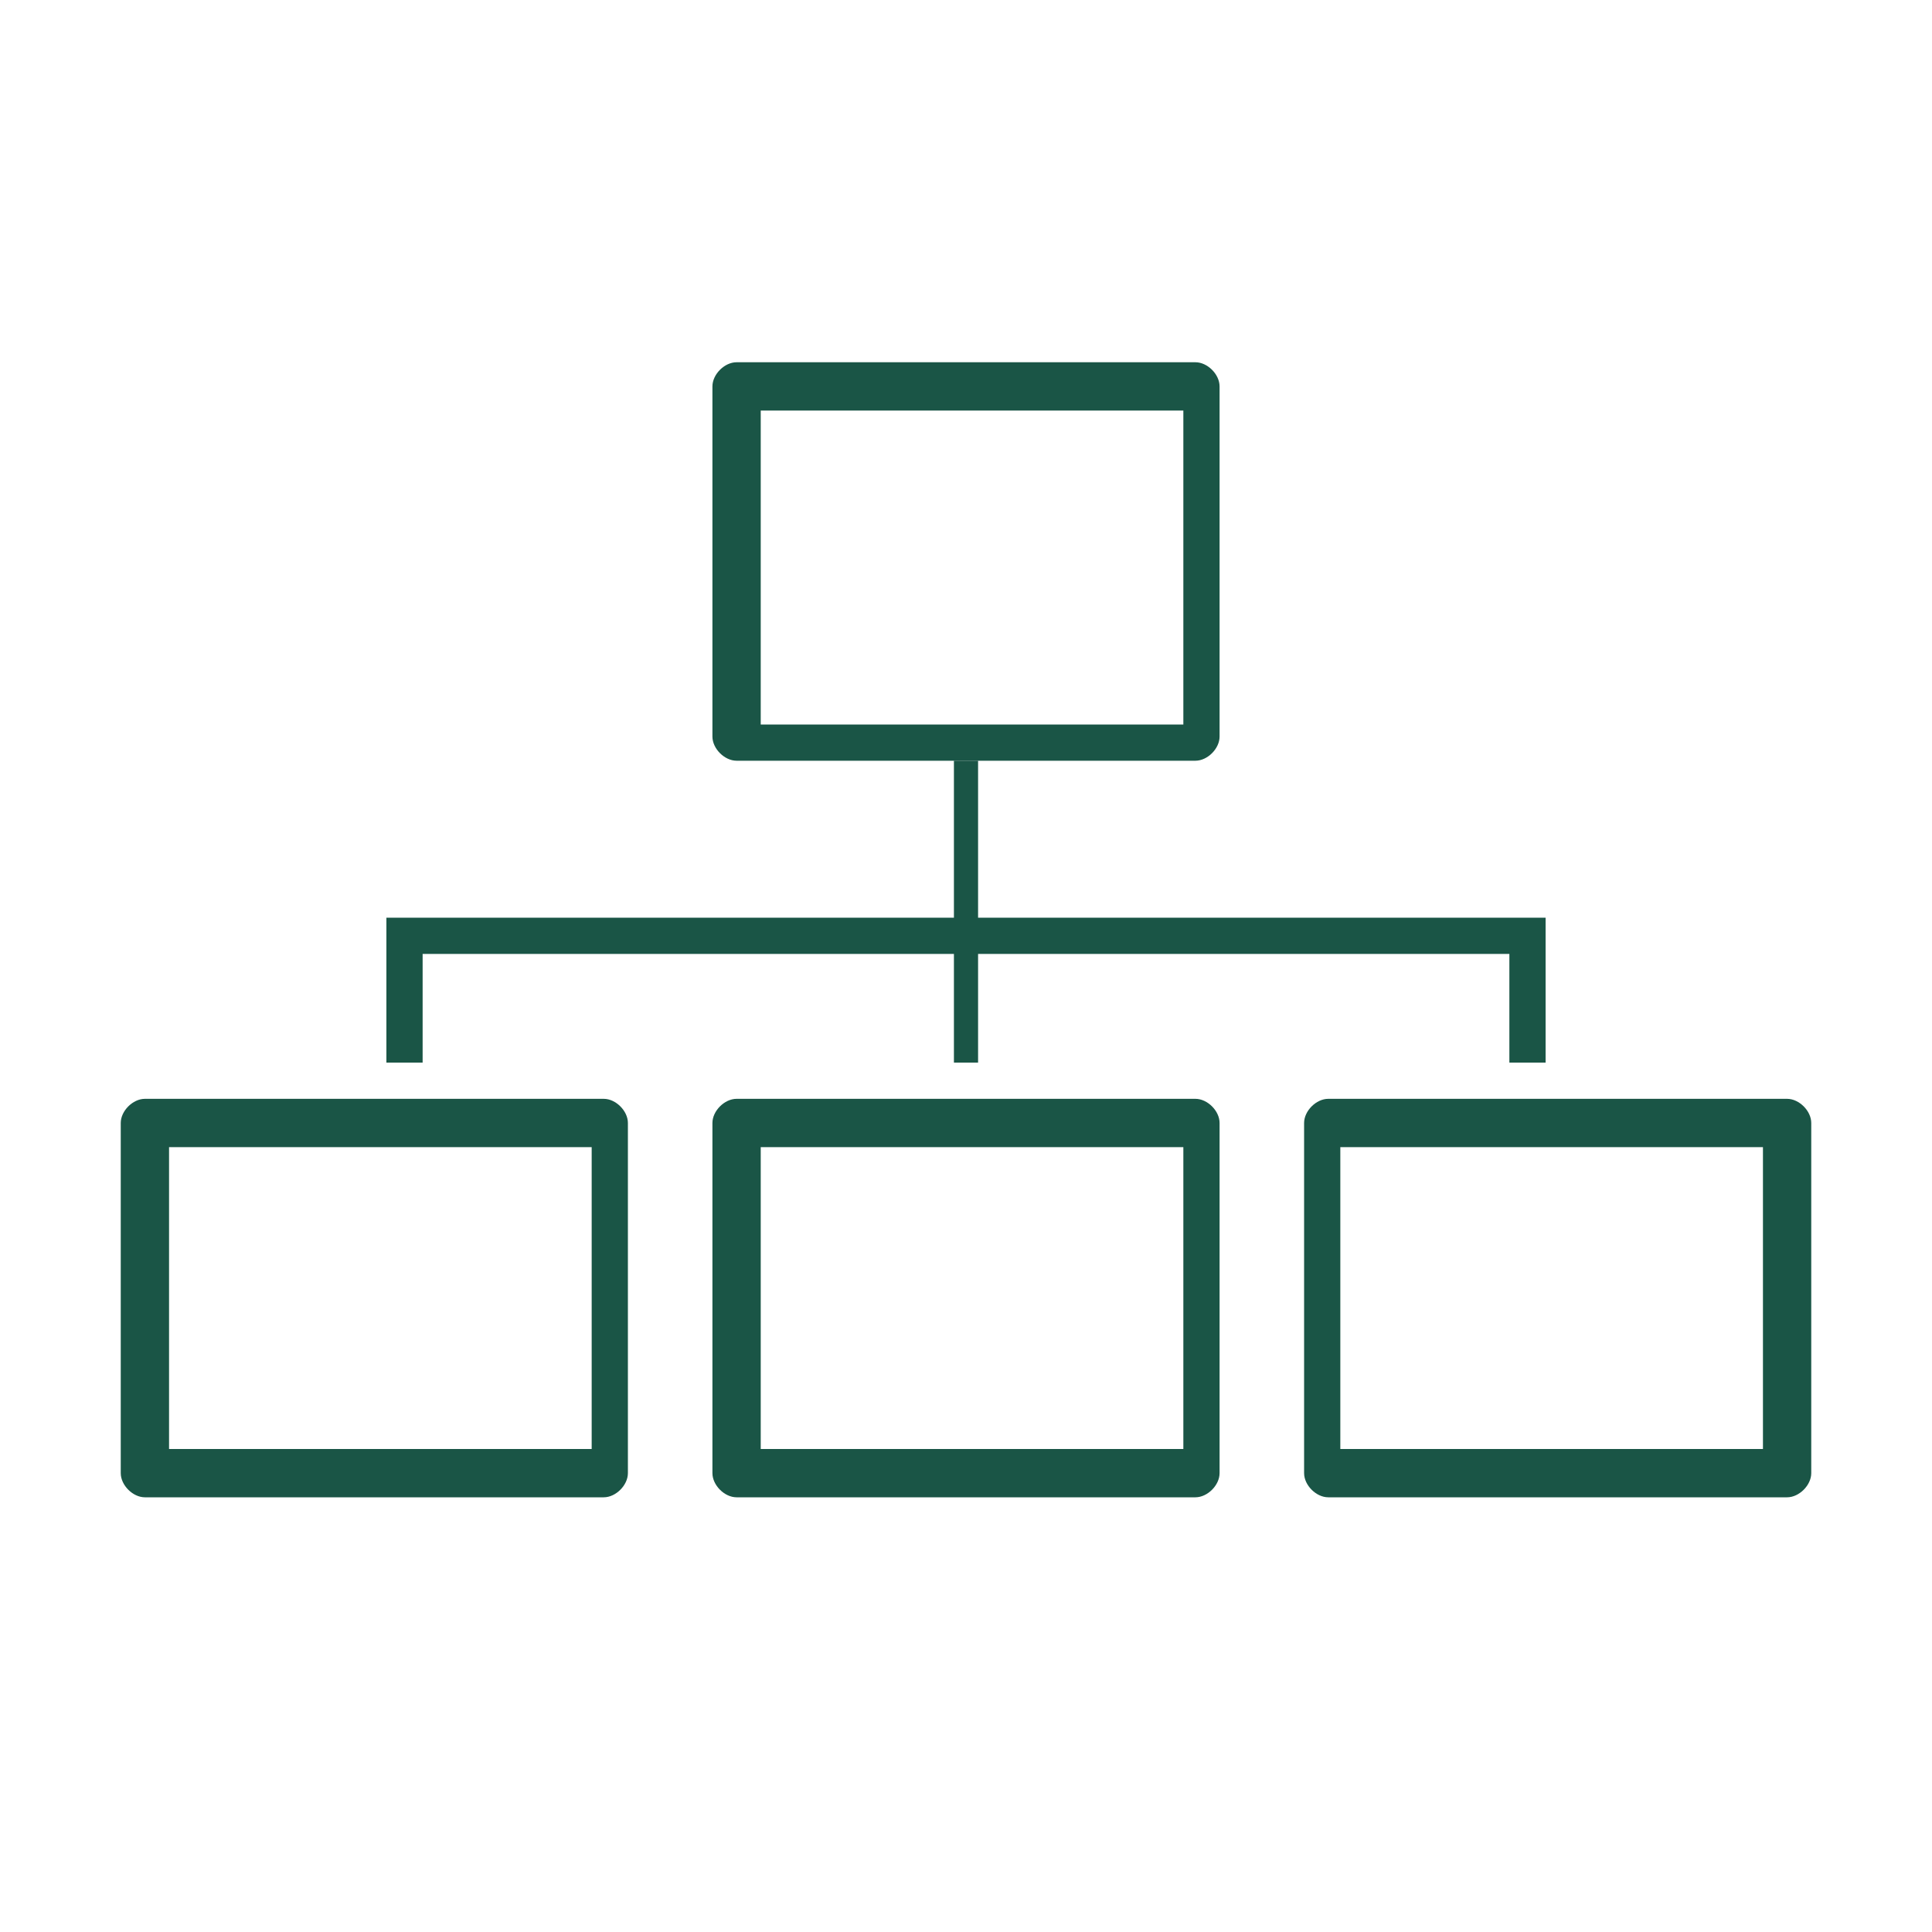
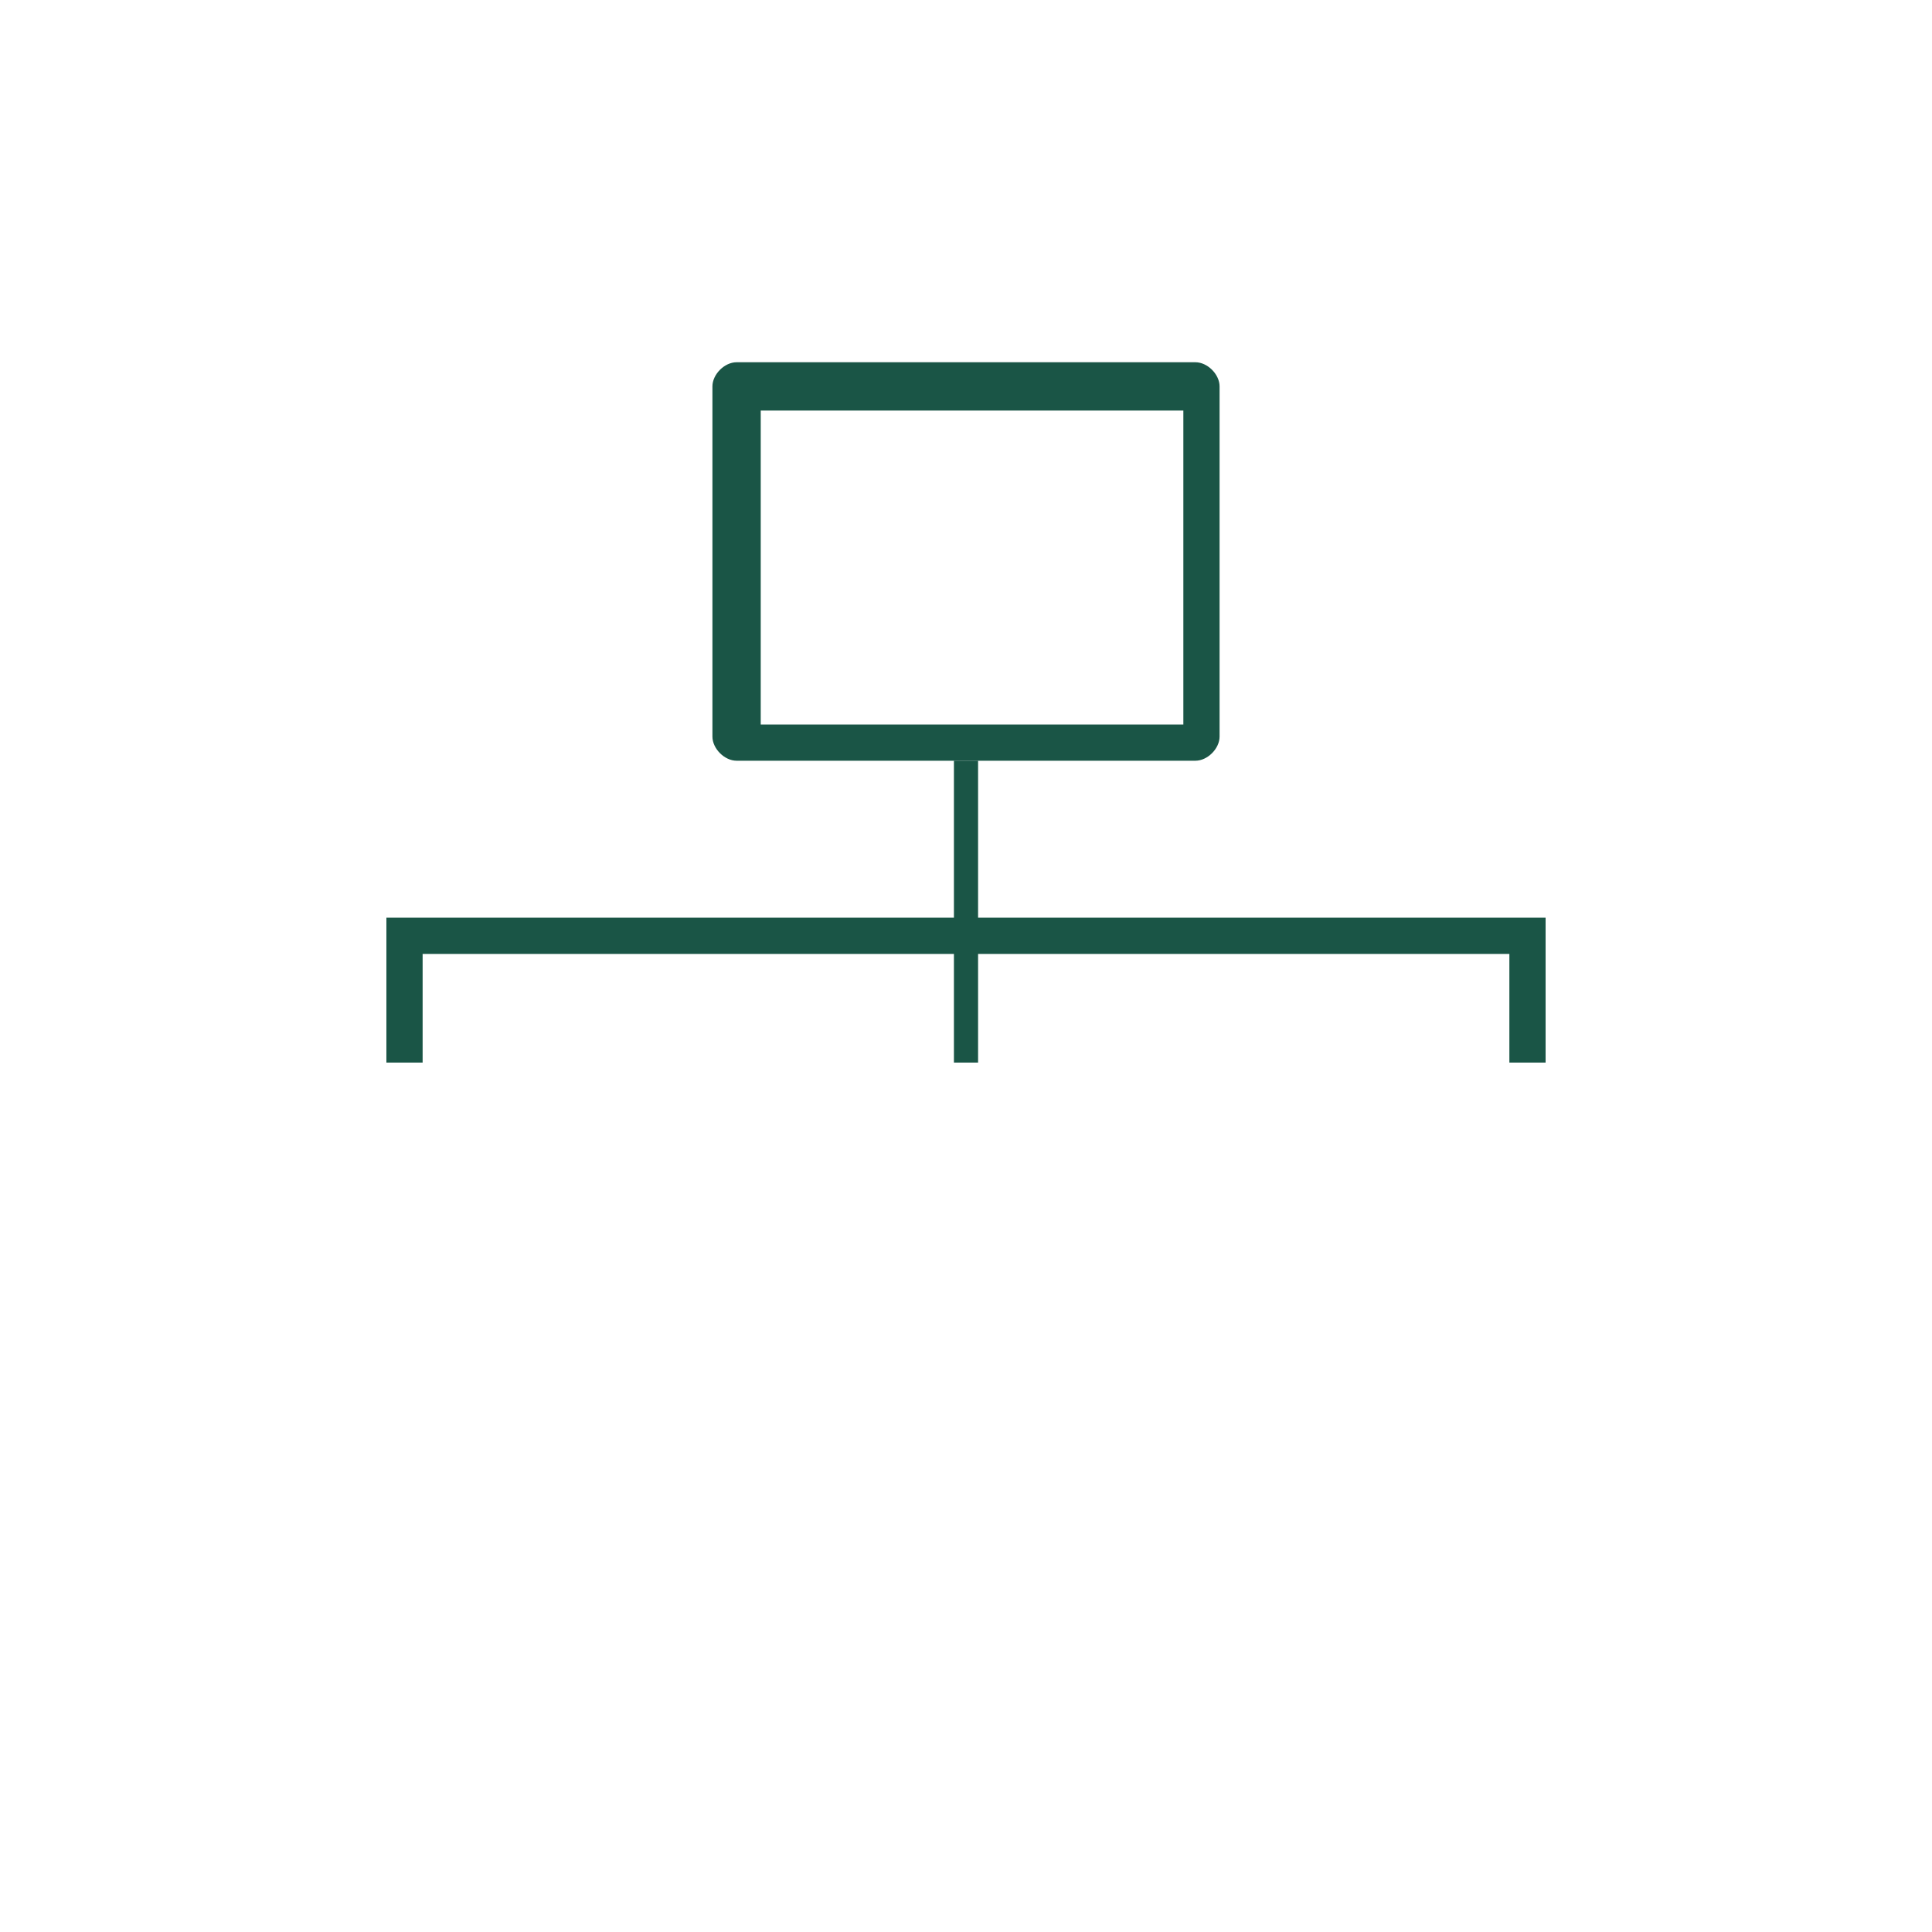
<svg xmlns="http://www.w3.org/2000/svg" version="1.1" id="Слой_1" x="0px" y="0px" viewBox="0 0 16 16" style="enable-background:new 0 0 16 16;" xml:space="preserve">
  <style type="text/css">
	.st0{fill:#1A5546;}
</style>
  <g id="XMLID_1452_">
    <g>
      <path id="XMLID_00000008862035159651750430000012483342984535554720_" class="st0" d="M8.1,6.3L8.1,6.3l1.8,0    c0.1,0,0.2-0.1,0.2-0.2V3.2C10.1,3.1,10,3,9.9,3H6.1C6,3,5.9,3.1,5.9,3.2v2.9c0,0.1,0.1,0.2,0.2,0.2h1.8v0H8.1z M6.3,5.9V3.4h3.5    v2.6H6.3z" />
-       <path id="XMLID_00000041974196899901996970000017082835688571355053_" class="st0" d="M5.2,12.2V9.3c0-0.1-0.1-0.2-0.2-0.2H1.2    C1.1,9.1,1,9.2,1,9.3v2.9c0,0.1,0.1,0.2,0.2,0.2H5C5.1,12.4,5.2,12.3,5.2,12.2z M4.9,12H1.4V9.5h3.5V12z" />
-       <path id="XMLID_00000167356799021992352150000005078400486674863521_" class="st0" d="M6.1,9.1C6,9.1,5.9,9.2,5.9,9.3v2.9    c0,0.1,0.1,0.2,0.2,0.2h3.8c0.1,0,0.2-0.1,0.2-0.2V9.3c0-0.1-0.1-0.2-0.2-0.2H6.1z M9.7,12H6.3V9.5h3.5V12z" />
-       <path id="XMLID_00000022561957557473133400000005125448222624239006_" class="st0" d="M11,9.1c-0.1,0-0.2,0.1-0.2,0.2v2.9    c0,0.1,0.1,0.2,0.2,0.2h3.8c0.1,0,0.2-0.1,0.2-0.2V9.3c0-0.1-0.1-0.2-0.2-0.2H11z M14.6,12h-3.5V9.5h3.5V12z" />
      <polygon id="XMLID_00000154420085609527334520000007557308072485838217_" class="st0" points="3.2,8.8 3.5,8.8 3.5,7.9 7.9,7.9     7.9,8.8 8.1,8.8 8.1,7.9 12.5,7.9 12.5,8.8 12.8,8.8 12.8,7.6 8.1,7.6 8.1,6.3 8.1,6.3 7.9,6.3 7.9,6.3 7.9,7.6 3.2,7.6   " />
    </g>
  </g>
</svg>